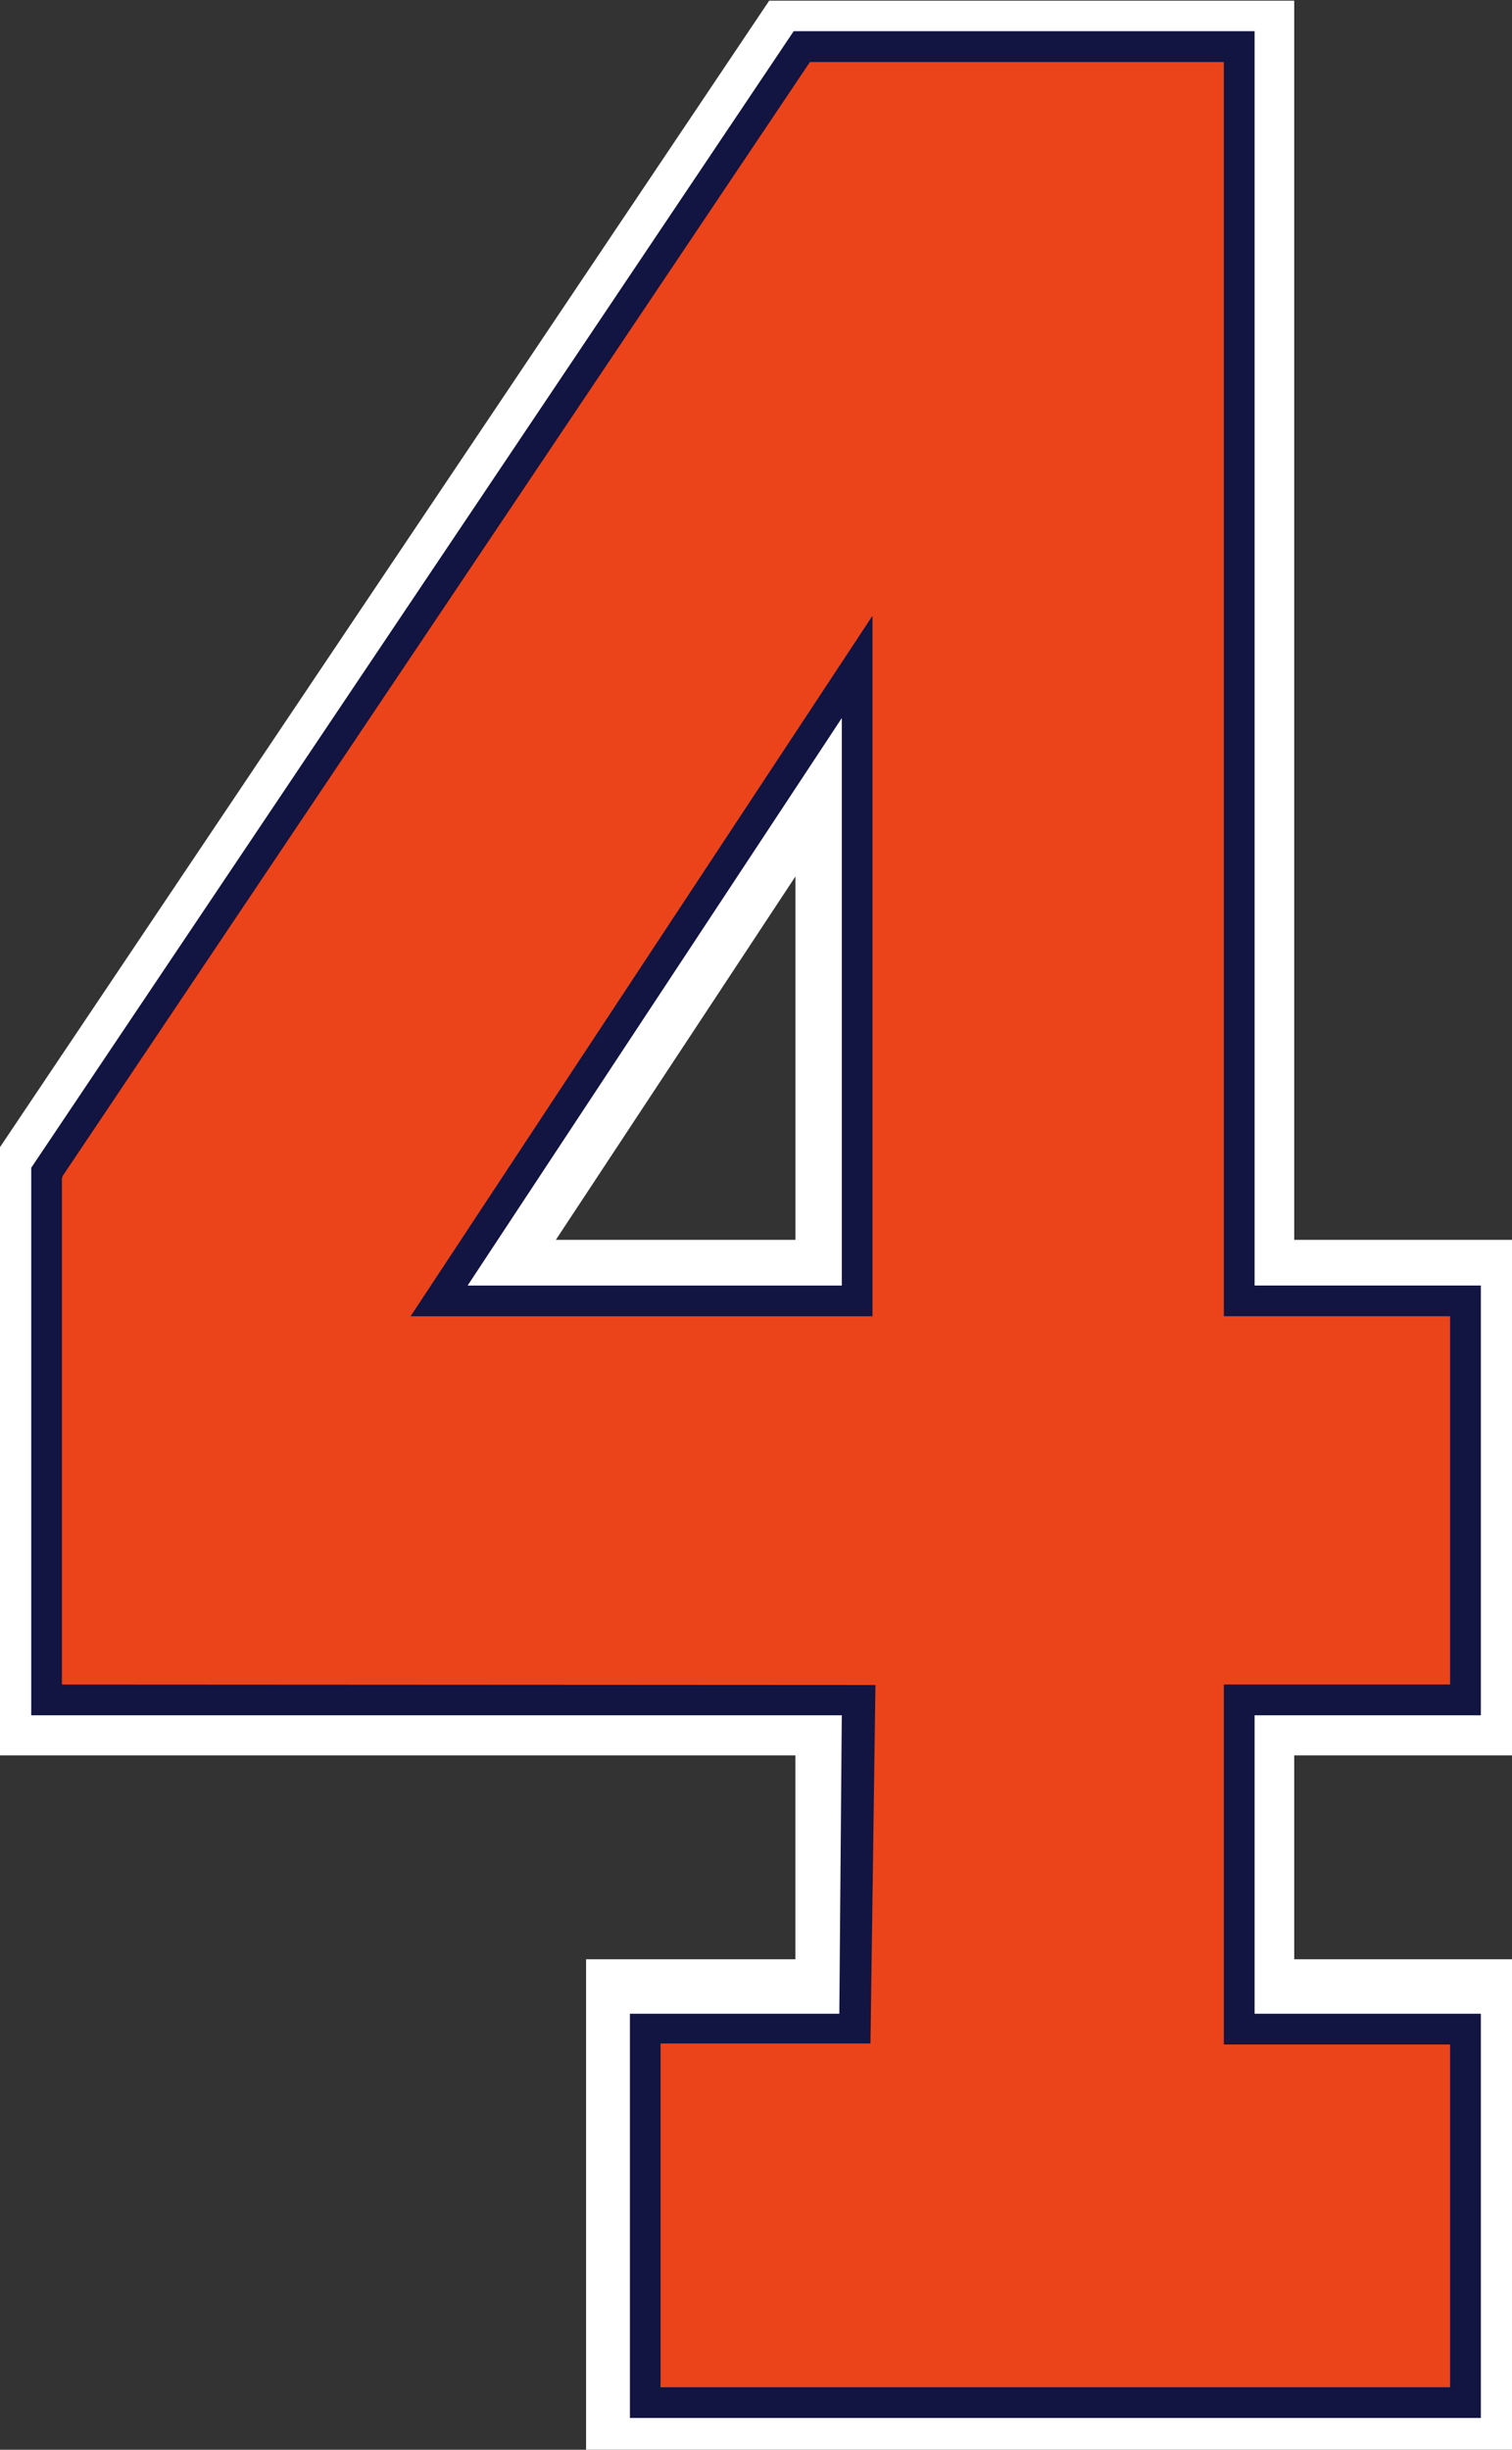
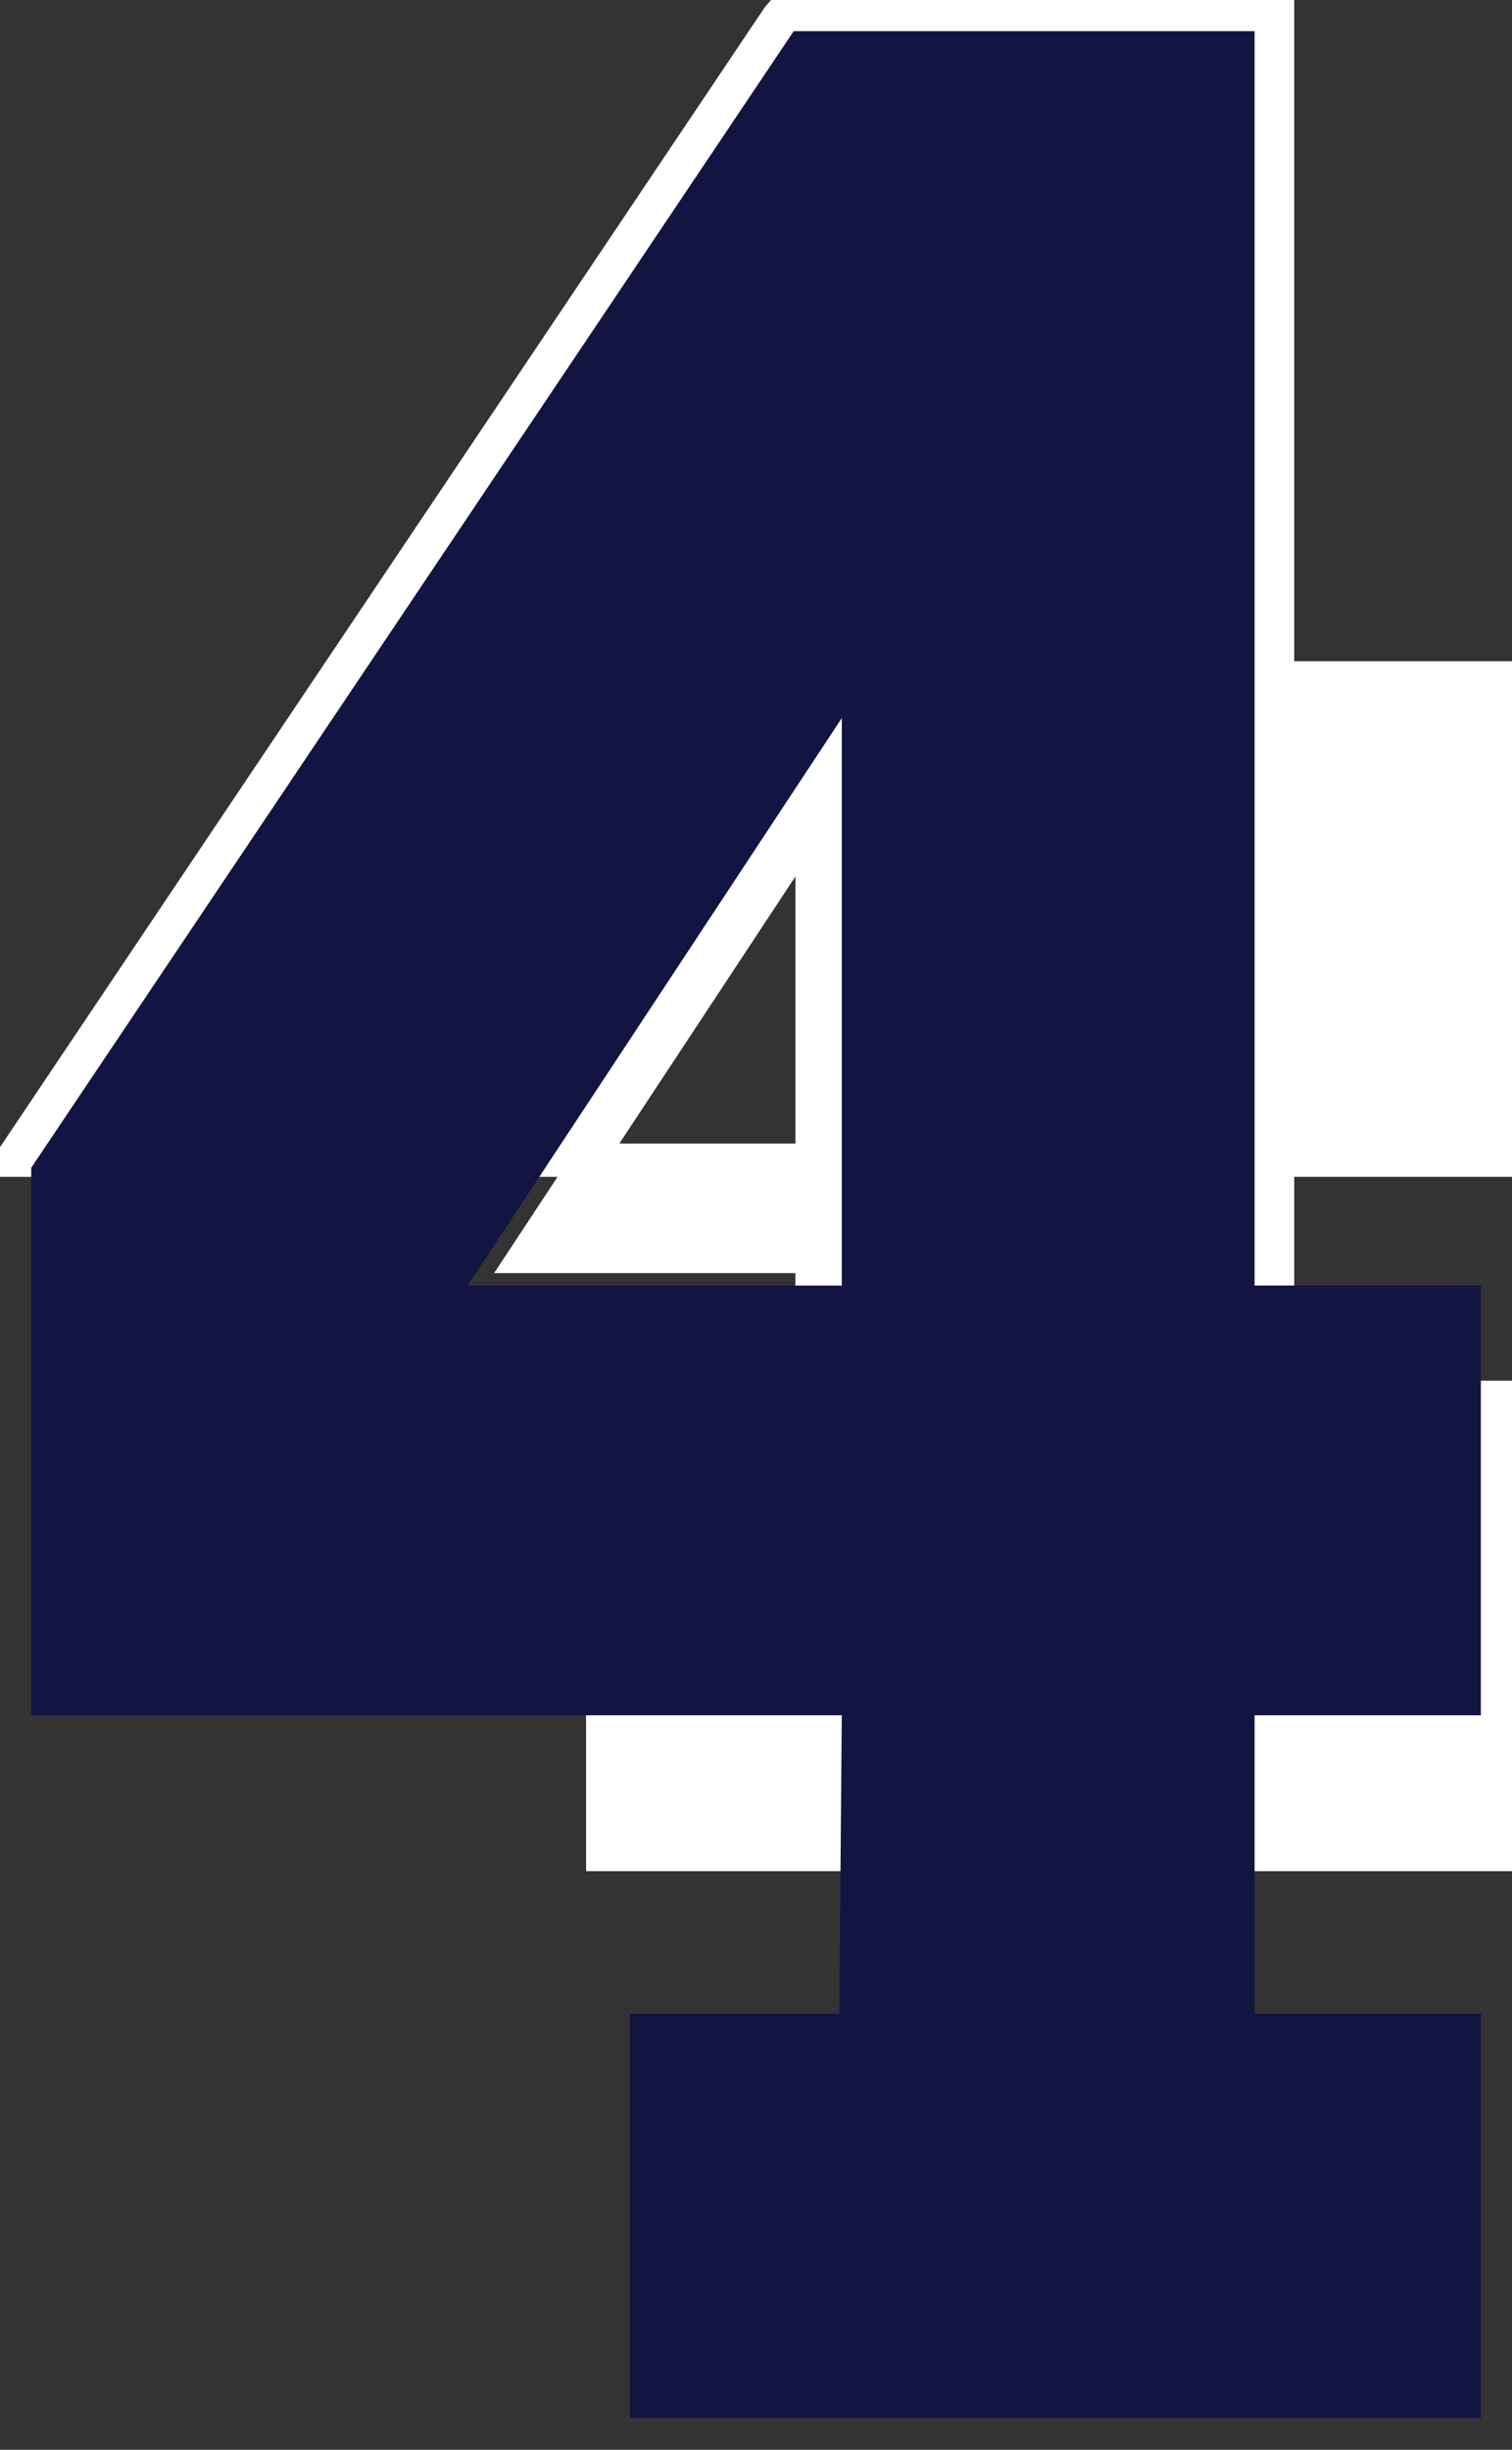
<svg xmlns="http://www.w3.org/2000/svg" xmlns:ns1="http://www.inkscape.org/namespaces/inkscape" xmlns:ns2="http://sodipodi.sourceforge.net/DTD/sodipodi-0.dtd" width="24.706mm" height="40mm" viewBox="0 0 24.706 40" version="1.1" id="svg1" ns1:version="1.3.2 (091e20e, 2023-11-25)" ns2:docname="4.svg" xml:space="preserve">
  <rect x="0" y="0" width="24.706" height="40" fill="#333333" stroke="none" />
  <ns2:namedview id="namedview1" pagecolor="#ffffff" bordercolor="#000000" borderopacity="0.25" ns1:showpageshadow="2" ns1:pageopacity="0.0" ns1:pagecheckerboard="0" ns1:deskcolor="#d1d1d1" ns1:document-units="mm" ns1:zoom="11.313709" ns1:cx="79.372736" ns1:cy="101.6466" ns1:window-width="2304" ns1:window-height="1387" ns1:window-x="2302" ns1:window-y="25" ns1:window-maximized="0" ns1:current-layer="g1" />
  <defs id="defs1" />
  <g ns1:groupmode="layer" id="layer4" ns1:label="4" style="display:inline" transform="translate(-97.193,-113.002)">
    <g id="g1">
-       <path id="rect12" style="display:inline;fill:#ffffff;fill-opacity:1;stroke:#ffffff;stroke-width:0.543;stroke-dasharray:none;stroke-opacity:1" d="m 109.906,113.285 -12.529,18.661 v 9.447 h 13.084 v 3.85 l -0.009,0.022 h -3.411 v 7.465 h 14.681 v -7.465 h -3.653 v -3.872 h 3.653 v -7.875 h -3.653 v -20.233 z m 0.556,13.123 v 7.11 h -4.691 z" ns1:label="Outer Border" />
+       <path id="rect12" style="display:inline;fill:#ffffff;fill-opacity:1;stroke:#ffffff;stroke-width:0.543;stroke-dasharray:none;stroke-opacity:1" d="m 109.906,113.285 -12.529,18.661 h 13.084 v 3.85 l -0.009,0.022 h -3.411 v 7.465 h 14.681 v -7.465 h -3.653 v -3.872 h 3.653 v -7.875 h -3.653 v -20.233 z m 0.556,13.123 v 7.11 h -4.691 z" ns1:label="Outer Border" />
      <path id="path19" style="display:inline;fill:#121441;fill-opacity:1;stroke:#121441;stroke-width:0.05;stroke-opacity:1" ns1:label="Inner Border" d="m 97.748,133.113 v 9.398 h 13.971 l -0.043,5.191 -3.609,-10e-6 v 6.912 h 14.617 v -6.912 h -3.9 v -5.191 h 3.9 v -7.352 h -3.9 v -21.604 h -7.906 c -4.376,6.519 -8.753,13.038 -13.129,19.557 z m 13.971,-6.074 v 8.121 h -6.521 c 2.173,-3.295 4.347,-6.589 6.521,-9.883 z" ns2:nodetypes="cccccccccccccccccccccc" transform="matrix(0.948,0,0,0.948,5.062,5.885)" />
-       <path id="path27" style="display:inline;fill:#ec441a;fill-opacity:1;stroke:#ec441a;stroke-width:0.05;stroke-opacity:1" ns1:label="Fill" d="m 98.277,133.273 v 8.709 l 14.022,0.008 -0.086,6.224 -3.618,2.1e-4 v 5.871 h 13.559 v -5.854 h -3.9 v -6.25 h 3.9 v -6.293 h -3.9 V 114.086 h -7.096 c -4.294,6.396 -8.587,12.792 -12.881,19.188 z m 13.971,-7.996 v 10.412 h -8.033 c 2.677,-4.058 5.355,-8.116 8.033,-12.174 z" ns2:nodetypes="cccccccccccccccccccccc" transform="matrix(0.948,0,0,0.948,5.062,5.885)" />
    </g>
  </g>
</svg>